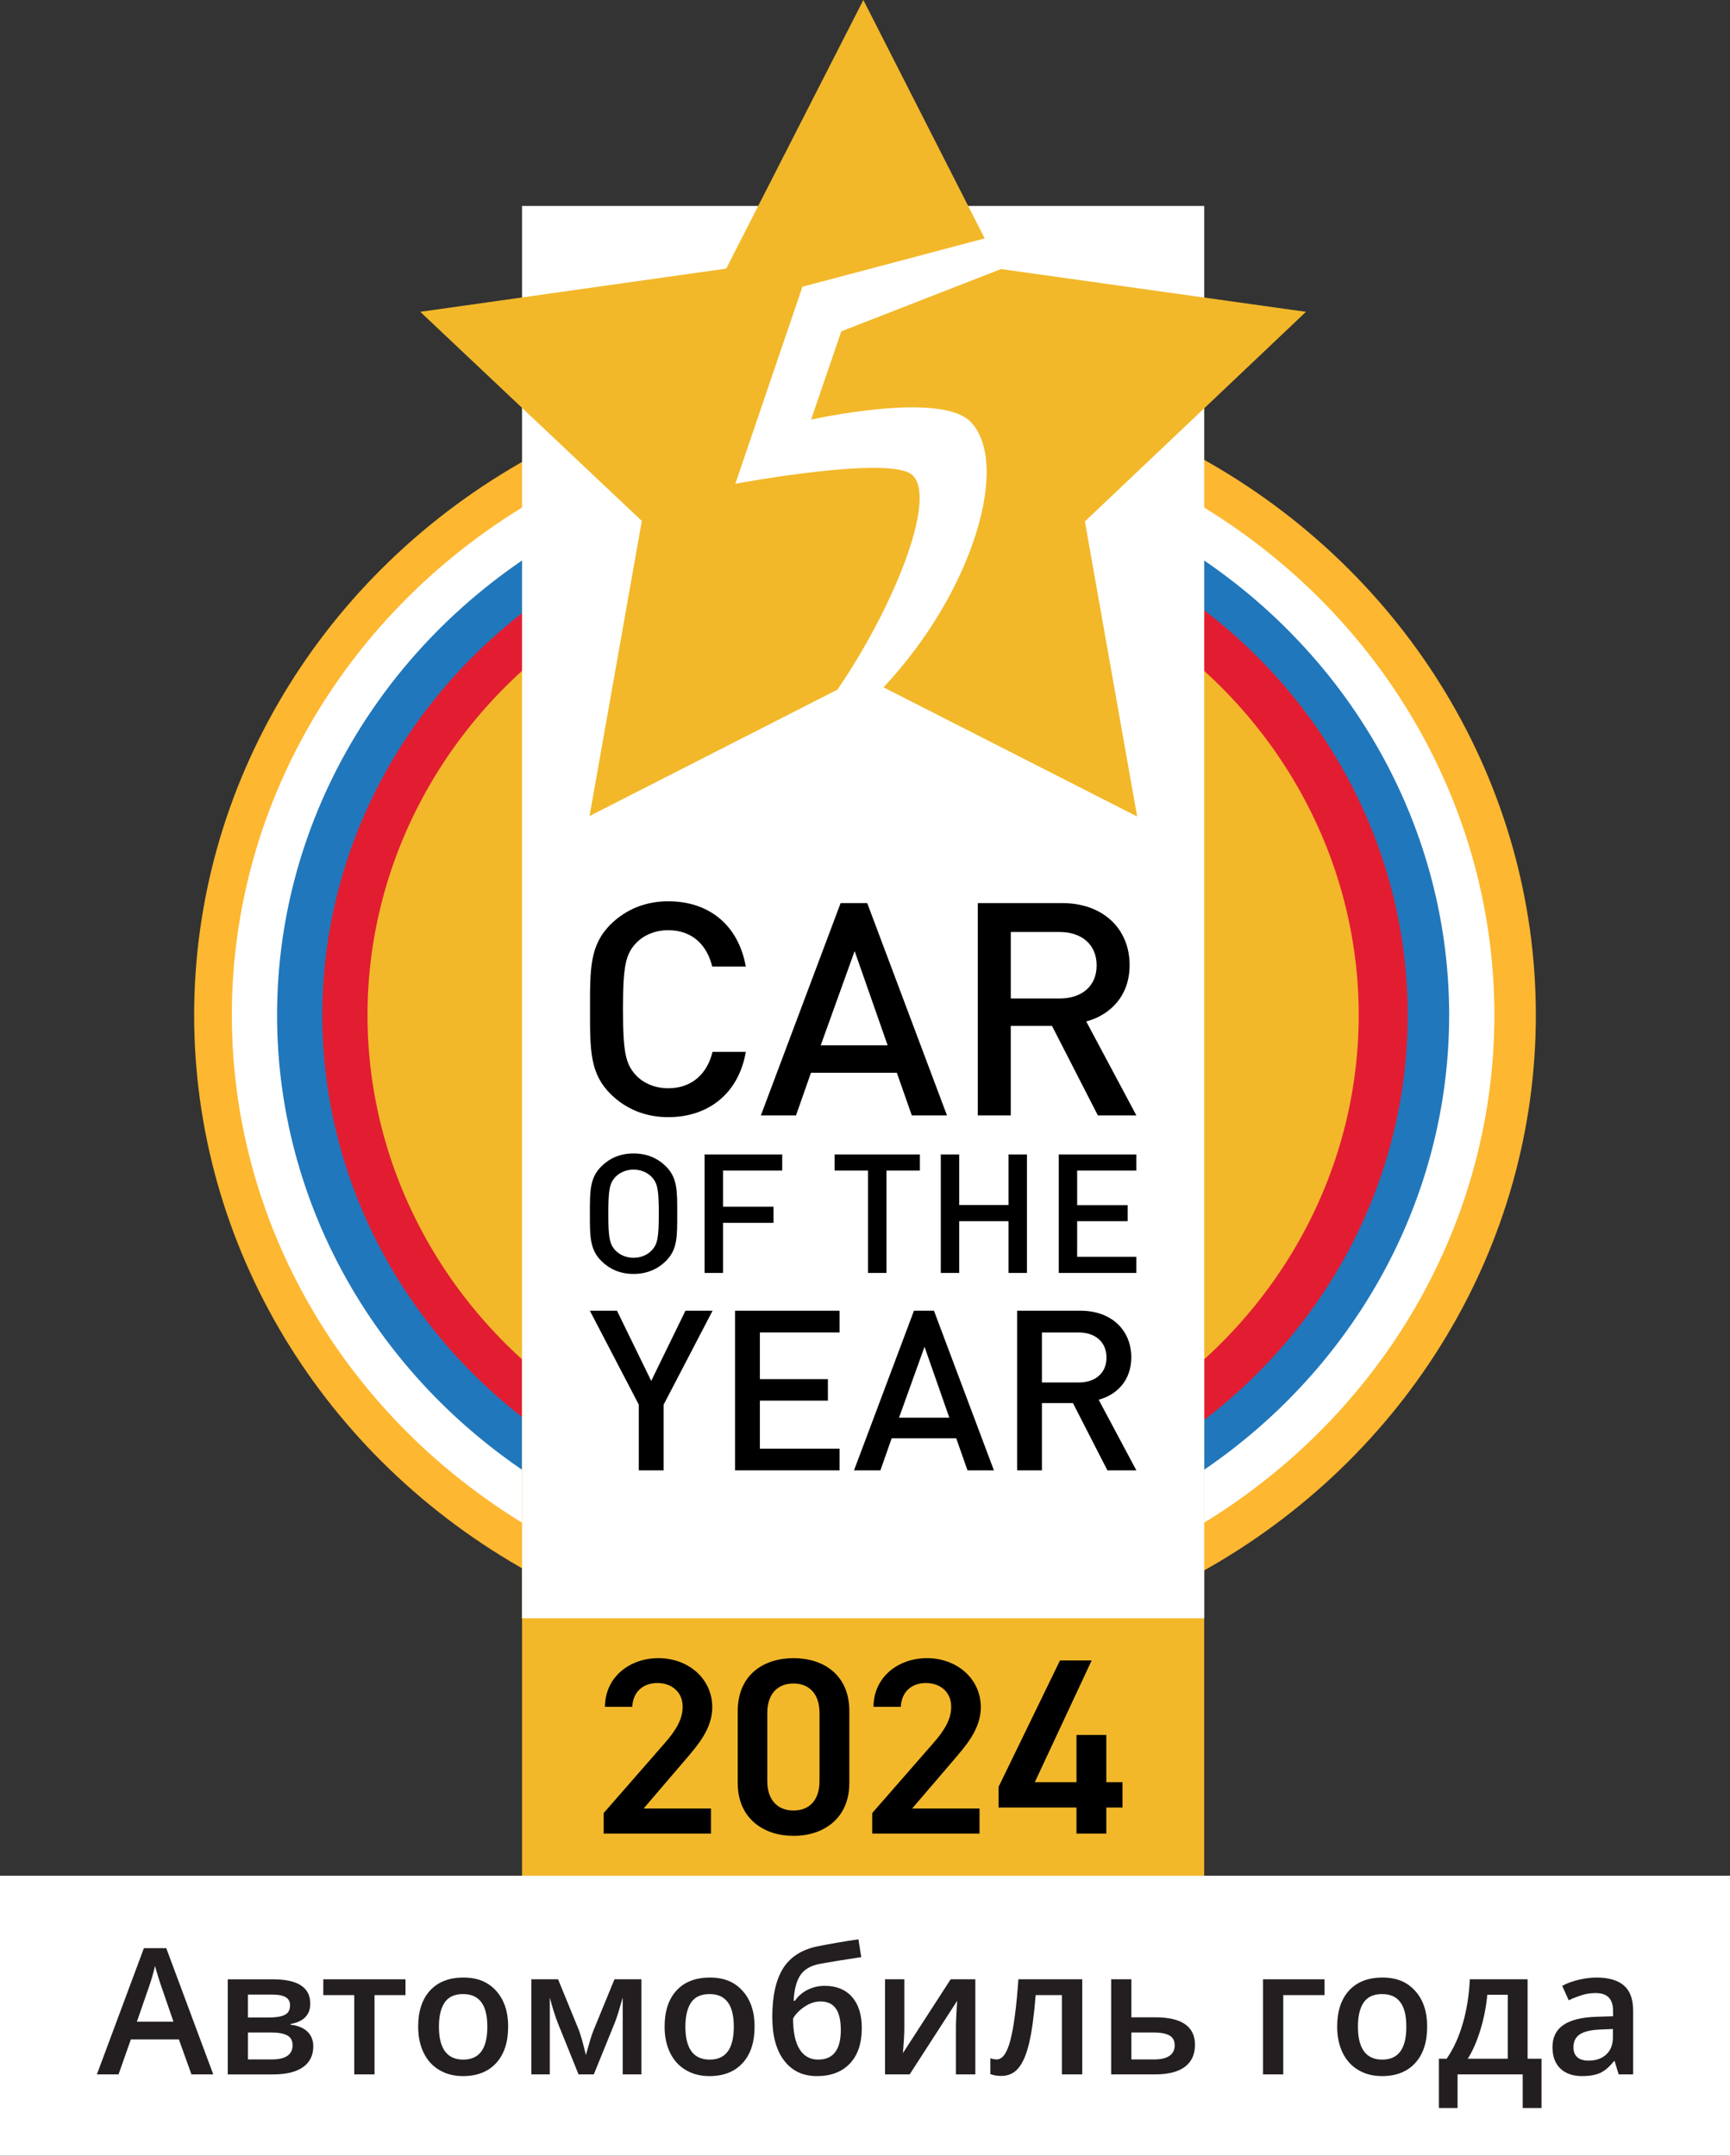
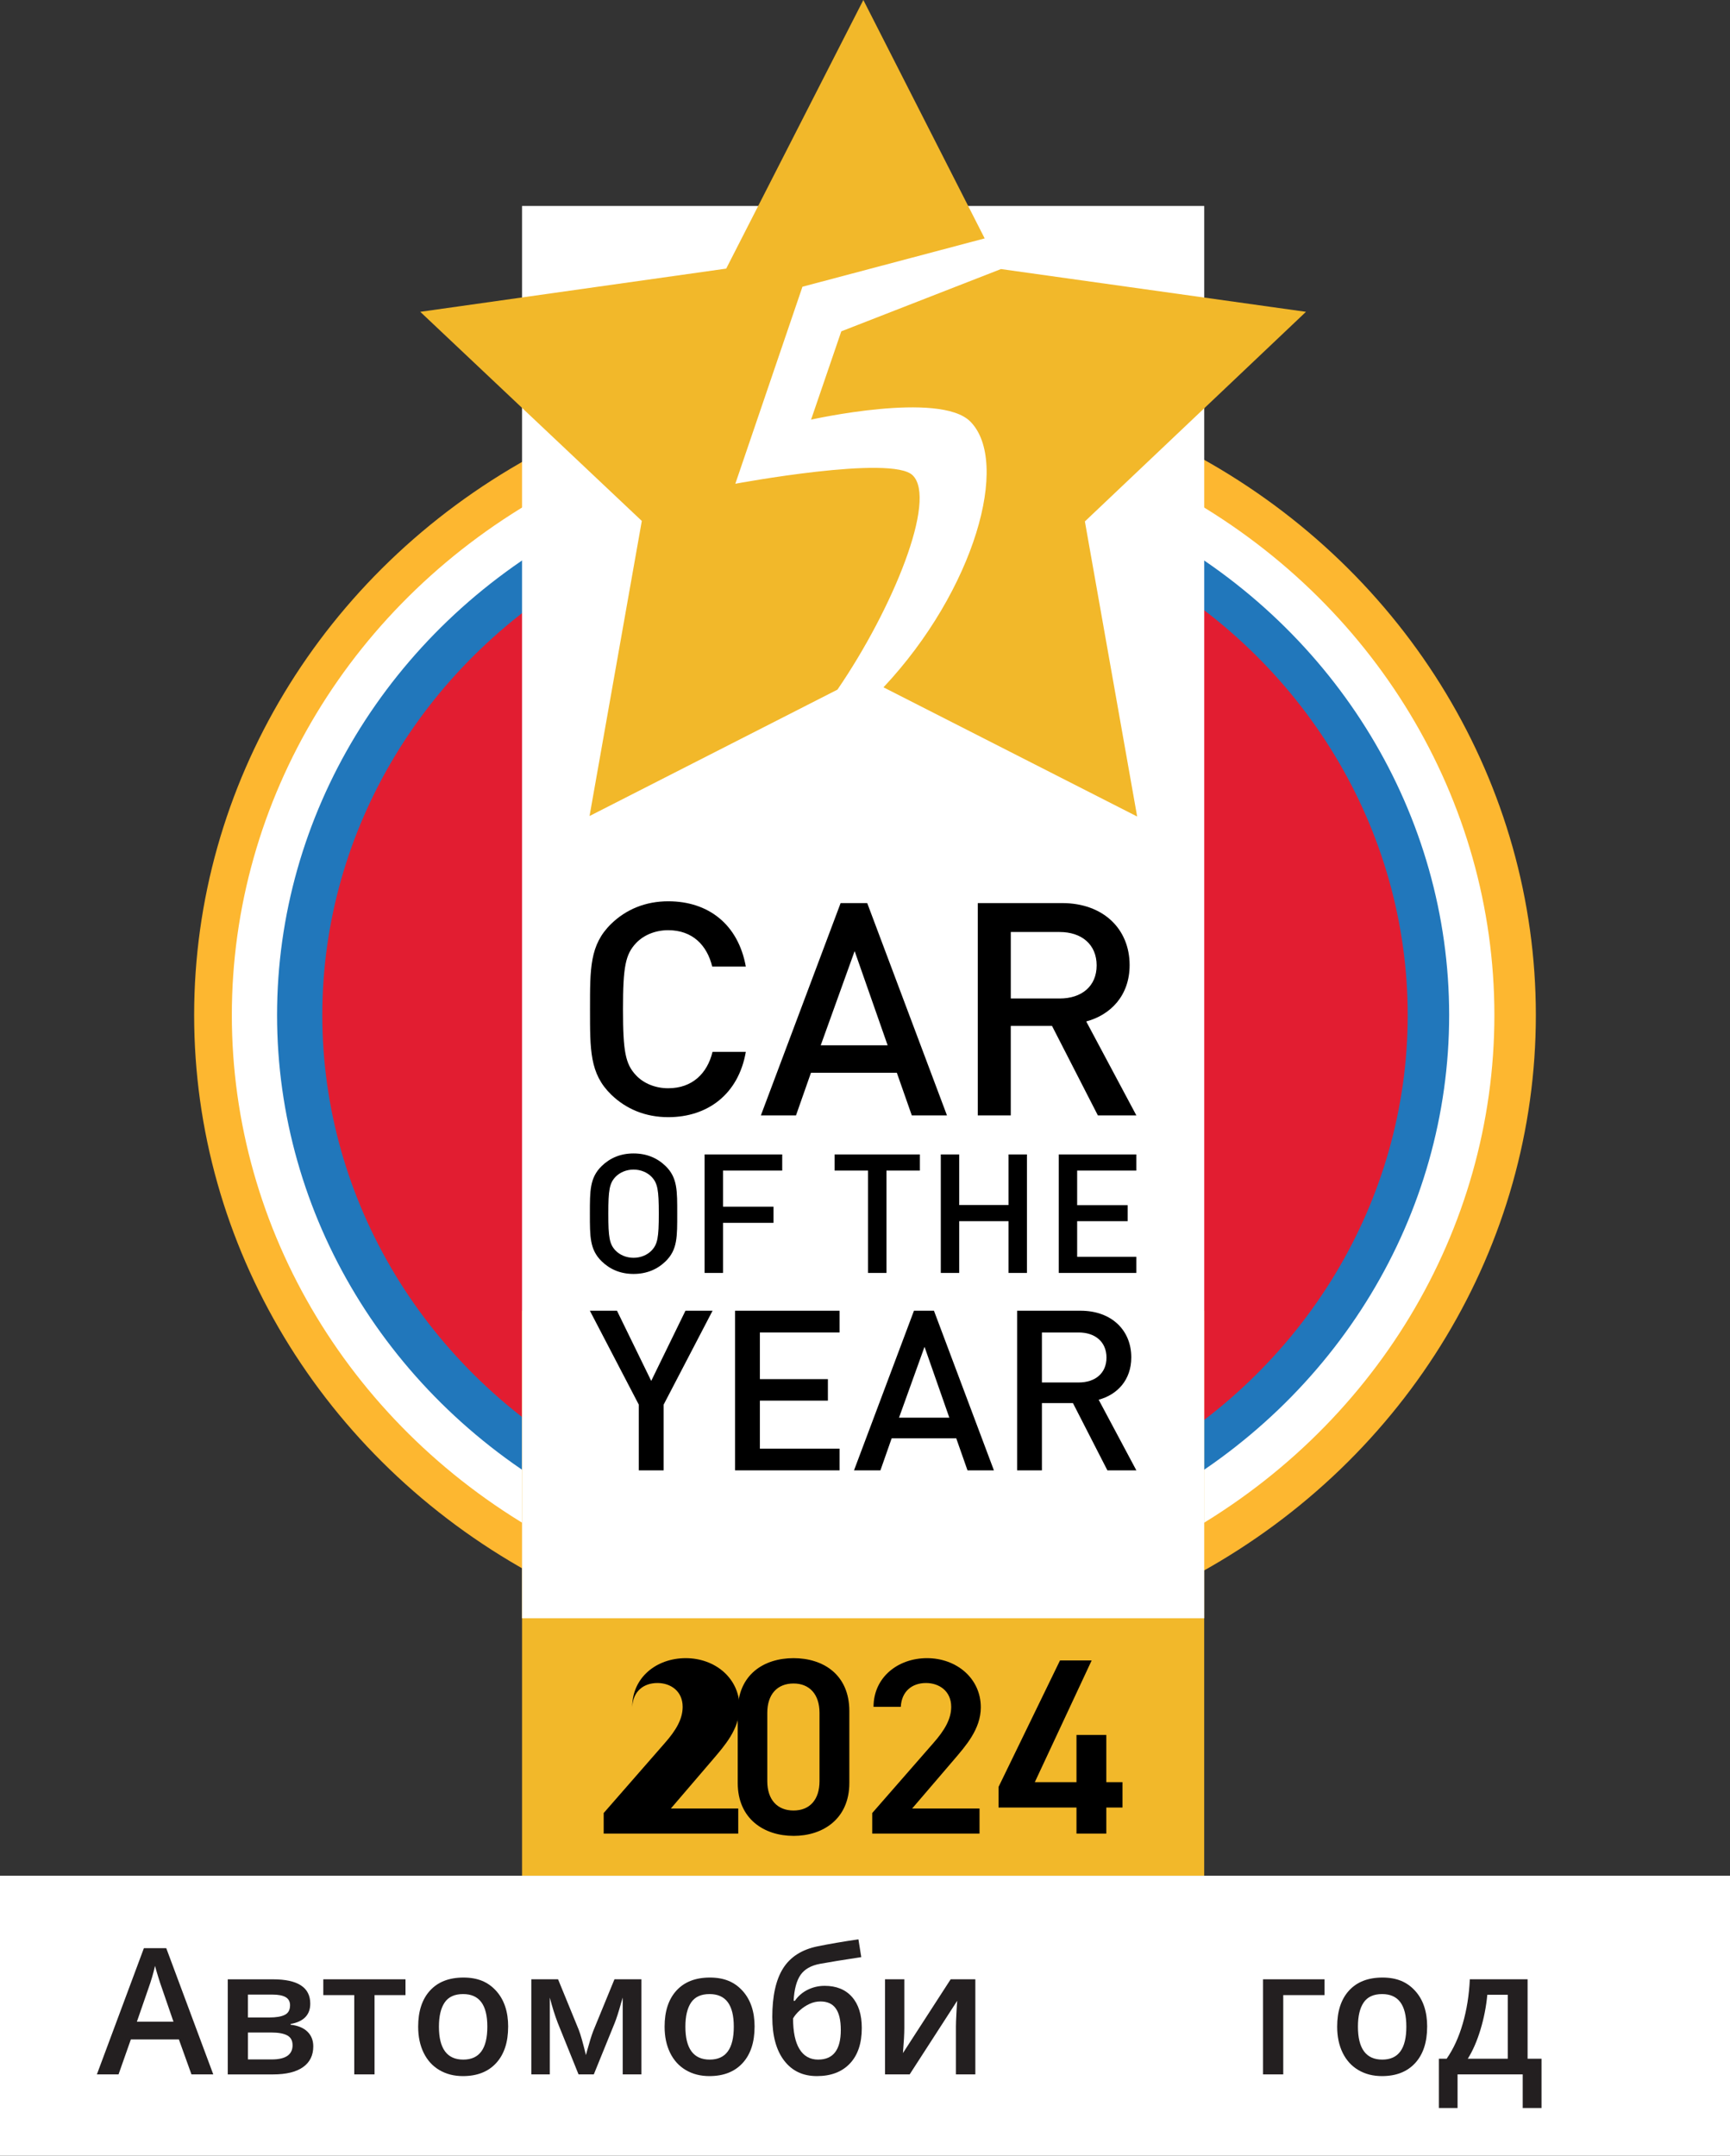
<svg xmlns="http://www.w3.org/2000/svg" viewBox="0 0 796.36 992.13">
  <rect x="0" y="0" width="796.36" height="992.13" fill="#333333" stroke="none" />
  <defs>
    <style>
      .cls-1 {
        fill: #231f20;
      }

      .cls-2 {
        fill: #e21d31;
      }

      .cls-3 {
        fill: #2177bb;
      }

      .cls-4 {
        fill: #fff;
      }

      .cls-5 {
        fill: #fdb730;
      }

      .cls-6 {
        fill: #f2b82a;
      }
    </style>
  </defs>
  <g>
    <ellipse class="cls-5" cx="398.18" cy="467.19" rx="308.81" ry="296.22" />
    <ellipse class="cls-4" cx="397.31" cy="467.19" rx="290.59" ry="277.6" />
    <ellipse class="cls-3" cx="397.31" cy="467.19" rx="269.77" ry="257.29" />
    <ellipse class="cls-2" cx="398.18" cy="467.18" rx="249.82" ry="238.67" />
-     <ellipse class="cls-6" cx="397.31" cy="467.19" rx="228.14" ry="218.36" />
    <rect class="cls-6" x="240.31" y="603.24" width="314.01" height="260.04" />
    <rect class="cls-4" x="240.31" y="94.79" width="314.03" height="650" />
    <path class="cls-6" d="M601.16,143.51l-140.39-19.68-73.5,28.66-13.91,40.64s59.16-13.26,73.28.86c18.54,18.61,1.99,77.64-39.95,122.34l116.77,59.46-24.06-135.81,101.76-96.46ZM420.16,218.79c-9.49-9.62-81.67,3.85-81.67,3.85l30.9-90.68,83.88-22.24L397.42,0l-63.13,123.62-140.83,19.89,101.98,96.24-24.06,135.81,114.12-58.17c25.61-37.43,45.91-87.48,34.66-98.6Z" />
    <path d="M343.32,484.11c-3.38,19.49-17.58,30.05-35.72,30.05-10.41,0-19.41-3.71-26.3-10.43-9.85-9.61-9.7-20.45-9.7-39.25s-.14-29.64,9.7-39.25c6.89-6.72,15.89-10.43,26.3-10.43,18.43,0,32.21,10.57,35.72,30.05h-15.47c-2.39-9.88-9.14-16.74-20.25-16.74-5.91,0-11.25,2.2-14.77,5.9-4.92,5.21-6.05,10.84-6.05,30.47s1.13,25.25,6.05,30.47c3.52,3.71,8.86,5.9,14.77,5.9,11.11,0,18-6.86,20.39-16.74h15.33Z" />
    <path d="M408.6,481.09l-15.19-43.36-15.61,43.36h30.8ZM435.89,513.34h-16.17l-6.89-19.62h-39.52l-6.89,19.62h-16.17l36.71-97.71h12.24l36.71,97.71Z" />
    <path d="M504.81,444.31c0-9.61-6.89-15.37-17.02-15.37h-22.5v30.6h22.5c10.13,0,17.02-5.63,17.02-15.23ZM523.09,513.34h-17.72l-21.1-41.17h-18.99v41.17h-15.19v-97.71h38.82c18.99,0,31.08,11.94,31.08,28.54,0,14-8.72,22.92-19.97,25.94l23.07,43.23Z" />
    <path d="M303.26,558.58c0-10.96-.55-14.02-3.3-16.93-1.96-2.07-5.03-3.37-8.32-3.37s-6.36,1.3-8.32,3.37c-2.75,2.91-3.3,5.98-3.3,16.93s.55,14.02,3.3,16.93c1.96,2.07,5.03,3.37,8.32,3.37s6.36-1.3,8.32-3.37c2.75-2.91,3.3-5.98,3.3-16.93ZM311.74,558.58c0,10.5.16,16.55-5.34,21.91-3.85,3.75-8.79,5.82-14.76,5.82s-10.84-2.07-14.68-5.82c-5.5-5.36-5.42-11.42-5.42-21.91s-.08-16.55,5.42-21.91c3.85-3.75,8.72-5.82,14.68-5.82s10.91,2.07,14.76,5.82c5.5,5.36,5.34,11.42,5.34,21.91Z" />
    <polygon points="360.07 538.74 332.82 538.74 332.82 555.36 356.06 555.36 356.06 562.79 332.82 562.79 332.82 585.85 324.34 585.85 324.34 531.31 360.07 531.31 360.07 538.74" />
    <polygon points="423.45 538.74 408.06 538.74 408.06 585.85 399.58 585.85 399.58 538.74 384.19 538.74 384.19 531.31 423.45 531.31 423.45 538.74" />
    <polygon points="472.73 585.85 464.25 585.85 464.25 562.03 441.55 562.03 441.55 585.85 433.07 585.85 433.07 531.31 441.55 531.31 441.55 554.6 464.25 554.6 464.25 531.31 472.73 531.31 472.73 585.85" />
    <polygon points="523.09 585.85 487.36 585.85 487.36 531.31 523.09 531.31 523.09 538.74 495.84 538.74 495.84 554.67 519.09 554.67 519.09 562.03 495.84 562.03 495.84 578.42 523.09 578.42 523.09 585.85" />
    <polygon points="328.01 603.24 305.48 646.48 305.48 676.71 294.06 676.71 294.06 646.48 271.53 603.24 284.01 603.24 299.77 635.54 315.53 603.24 328.01 603.24" />
    <polygon points="386.49 676.71 338.37 676.71 338.37 603.24 386.49 603.24 386.49 613.25 349.79 613.25 349.79 634.72 381.1 634.72 381.1 644.62 349.79 644.62 349.79 666.71 386.49 666.71 386.49 676.71" />
    <path d="M437,652.46l-11.42-32.61-11.74,32.61h23.16ZM457.52,676.71h-12.16l-5.18-14.76h-29.72l-5.18,14.76h-12.16l27.6-73.47h9.2l27.6,73.47Z" />
    <path d="M509.34,624.81c0-7.22-5.18-11.56-12.8-11.56h-16.92v23.01h16.92c7.61,0,12.8-4.23,12.8-11.45ZM523.09,676.71h-13.33l-15.86-30.96h-14.28v30.96h-11.42v-73.47h29.19c14.28,0,23.37,8.98,23.37,21.46,0,10.53-6.56,17.23-15.02,19.5l17.35,32.51Z" />
    <g>
-       <path d="M327.27,843.89h-49.38v-9.47l28.06-32.12c5.33-6.01,8.29-11.21,8.29-16.75,0-7.28-5.56-10.97-11.6-10.97-6.39,0-11.25,3.81-11.6,10.97h-12.55c0-13.52,11.13-22.41,24.63-22.41s24.75,9.24,24.75,22.64c0,10.05-7.11,17.91-12.31,24.03l-19.3,22.53h31.02v11.55Z" />
+       <path d="M327.27,843.89h-49.38v-9.47l28.06-32.12c5.33-6.01,8.29-11.21,8.29-16.75,0-7.28-5.56-10.97-11.6-10.97-6.39,0-11.25,3.81-11.6,10.97c0-13.52,11.13-22.41,24.63-22.41s24.75,9.24,24.75,22.64c0,10.05-7.11,17.91-12.31,24.03l-19.3,22.53h31.02v11.55Z" />
      <path d="M365.28,844.93c-13.62,0-25.69-7.86-25.69-24.38v-32.92c0-16.98,12.08-24.49,25.69-24.49s25.69,7.51,25.69,24.38v33.04c0,16.52-12.08,24.38-25.69,24.38ZM365.28,774.8c-7.46,0-12.08,4.97-12.08,13.52v31.42c0,8.55,4.62,13.52,12.08,13.52s11.96-4.97,11.96-13.52v-31.42c0-8.55-4.62-13.52-11.96-13.52Z" />
      <path d="M450.89,843.89h-49.38v-9.47l28.06-32.12c5.33-6.01,8.29-11.21,8.29-16.75,0-7.28-5.56-10.97-11.6-10.97-6.39,0-11.25,3.81-11.6,10.97h-12.55c0-13.52,11.13-22.41,24.63-22.41s24.75,9.24,24.75,22.64c0,10.05-7.11,17.91-12.31,24.03l-19.3,22.53h31.02v11.55Z" />
      <path d="M502.52,764.18l-26.17,56.03h19.18v-21.72h13.73v21.72h7.46v11.67h-7.46v12.01h-13.73v-12.01h-35.88v-9.47l28.3-58.23h14.56Z" />
    </g>
  </g>
  <g>
    <rect class="cls-4" y="863.28" width="796.36" height="128.85" />
    <g>
      <path class="cls-1" d="M88.13,954.7l-5.78-16.07h-22.12l-5.66,16.07h-9.97l21.64-58.09h10.29l21.64,58.09h-10.05ZM79.86,930.48l-5.42-15.75c-.4-1.06-.94-2.72-1.64-4.99-.7-2.27-1.18-3.93-1.44-4.99-.71,3.24-1.75,6.79-3.13,10.64l-5.22,15.08h16.86Z" />
      <path class="cls-1" d="M142.82,922.13c0,5.17-3.02,8.3-9.06,9.38v.32c3.38.4,5.96,1.46,7.76,3.21,1.79,1.74,2.69,4,2.69,6.77,0,4.14-1.58,7.33-4.73,9.56-3.15,2.23-7.74,3.34-13.75,3.34h-20.89v-43.76h20.81c11.45,0,17.17,3.73,17.17,11.2ZM133.52,922.93c0-1.74-.68-3-2.04-3.78-1.36-.78-3.38-1.17-6.07-1.17h-11.28v10.53h9.89c3.11,0,5.47-.4,7.08-1.21,1.61-.8,2.41-2.26,2.41-4.37ZM134.67,941.25c0-2.11-.82-3.61-2.45-4.49-1.64-.88-4.09-1.33-7.36-1.33h-10.72v12.39h10.96c6.38,0,9.58-2.19,9.58-6.57Z" />
      <path class="cls-1" d="M186.66,910.94v7.28h-14.25v36.48h-9.34v-36.48h-14.25v-7.28h37.83Z" />
      <path class="cls-1" d="M233.91,932.74c0,7.15-1.83,12.73-5.5,16.74-3.67,4.01-8.77,6.01-15.31,6.01-4.09,0-7.7-.92-10.84-2.77-3.14-1.85-5.55-4.5-7.24-7.95-1.69-3.46-2.53-7.47-2.53-12.03,0-7.1,1.82-12.64,5.46-16.62,3.64-3.98,8.77-5.98,15.39-5.98s11.34,2.04,15.04,6.11c3.69,4.08,5.54,9.57,5.54,16.48ZM202.05,932.74c0,10.1,3.73,15.16,11.2,15.16s11.08-5.05,11.08-15.16-3.72-15-11.16-15c-3.9,0-6.73,1.29-8.49,3.88-1.75,2.59-2.63,6.29-2.63,11.12Z" />
      <path class="cls-1" d="M269.72,945.8l.51-1.9c1.08-3.93,2.02-6.95,2.81-9.06l9.81-23.9h12.39v43.76h-8.59v-35.34l-.71,2.37c-1.19,4.25-2.19,7.37-3.01,9.38l-9.58,23.58h-7.04l-9.58-23.74c-1.32-3.43-2.53-7.29-3.64-11.59v35.34h-8.51v-43.76h12.31l9.5,23.19c.84,2.14,1.95,6.03,3.32,11.67Z" />
      <path class="cls-1" d="M347.35,932.74c0,7.15-1.83,12.73-5.5,16.74-3.67,4.01-8.77,6.01-15.31,6.01-4.09,0-7.7-.92-10.84-2.77-3.14-1.85-5.55-4.5-7.24-7.95-1.69-3.46-2.53-7.47-2.53-12.03,0-7.1,1.82-12.64,5.46-16.62,3.64-3.98,8.77-5.98,15.39-5.98s11.34,2.04,15.04,6.11c3.69,4.08,5.54,9.57,5.54,16.48ZM315.5,932.74c0,10.1,3.73,15.16,11.2,15.16s11.08-5.05,11.08-15.16-3.72-15-11.16-15c-3.9,0-6.73,1.29-8.49,3.88-1.75,2.59-2.63,6.29-2.63,11.12Z" />
      <path class="cls-1" d="M355.5,928.43c0-9.76,1.66-17.27,4.97-22.52,3.31-5.25,8.58-8.63,15.81-10.13,5.46-1.11,11.75-2.19,18.87-3.24l1.31,8.19c-8.65,1.32-14.98,2.35-18.99,3.09-4.14.77-7.13,2.47-8.96,5.1-1.83,2.64-2.9,6.61-3.19,11.91h.59c1.5-2.19,3.47-3.88,5.9-5.08,2.43-1.2,5.03-1.8,7.8-1.8,5.38,0,9.58,1.7,12.58,5.1,3.01,3.4,4.51,8.18,4.51,14.32,0,7.04-1.83,12.49-5.48,16.34-3.65,3.85-8.71,5.78-15.17,5.78s-11.44-2.37-15.08-7.12-5.46-11.4-5.46-19.94ZM376.67,947.89c6.91,0,10.37-4.54,10.37-13.61s-3.13-13.14-9.38-13.14c-1.72,0-3.38.37-4.99,1.11-1.61.74-3.09,1.71-4.45,2.93-1.36,1.21-2.41,2.47-3.15,3.76,0,6.23.99,10.94,2.97,14.15,1.98,3.21,4.85,4.81,8.63,4.81Z" />
      <path class="cls-1" d="M416.28,910.94v22.44c0,2.61-.21,6.45-.63,11.51l21.96-33.95h11.36v43.76h-8.94v-22.04c0-1.21.07-3.18.22-5.9.14-2.72.27-4.7.38-5.94l-21.88,33.87h-11.36v-43.76h8.9Z" />
-       <path class="cls-1" d="M498.19,954.7h-9.38v-36.48h-12.07c-.74,9.39-1.74,16.72-2.99,22-1.25,5.28-2.89,9.13-4.91,11.55s-4.64,3.64-7.85,3.64c-2.03,0-3.73-.29-5.1-.87v-7.28c.98.37,1.95.55,2.93.55,2.69,0,4.81-3.03,6.35-9.08,1.54-6.05,2.75-15.32,3.62-27.8h29.4v43.76Z" />
-       <path class="cls-1" d="M520.79,928.43h10.96c12.21,0,18.32,4.22,18.32,12.66,0,4.46-1.56,7.84-4.67,10.15-3.11,2.31-7.66,3.46-13.65,3.46h-20.26v-43.76h9.3v17.49ZM540.73,941.33c0-2.19-.83-3.72-2.49-4.59s-4.01-1.31-7.04-1.31h-10.41v12.39h10.57c3.06,0,5.39-.55,6.98-1.66s2.4-2.72,2.4-4.83Z" />
      <path class="cls-1" d="M609.7,910.94v7.28h-18.99v36.48h-9.3v-43.76h28.29Z" />
      <path class="cls-1" d="M656.95,932.74c0,7.15-1.83,12.73-5.5,16.74-3.67,4.01-8.77,6.01-15.31,6.01-4.09,0-7.7-.92-10.84-2.77s-5.55-4.5-7.24-7.95-2.53-7.47-2.53-12.03c0-7.1,1.82-12.64,5.46-16.62,3.64-3.98,8.77-5.98,15.39-5.98s11.34,2.04,15.04,6.11,5.54,9.57,5.54,16.48ZM625.09,932.74c0,10.1,3.73,15.16,11.2,15.16s11.08-5.05,11.08-15.16-3.72-15-11.16-15c-3.9,0-6.73,1.29-8.49,3.88s-2.63,6.29-2.63,11.12Z" />
      <path class="cls-1" d="M709.61,970.17h-8.67v-15.47h-29.99v15.47h-8.59v-22.67h3.56c3.11-4.46,5.59-9.85,7.42-16.16s2.92-13.12,3.26-20.4h26.59v36.56h6.41v22.67ZM694.06,947.5v-29.44h-9.42c-.5,5.43-1.55,10.79-3.15,16.07-1.6,5.28-3.54,9.73-5.84,13.37h18.4Z" />
-       <path class="cls-1" d="M745.11,954.7l-1.86-6.09h-.32c-2.11,2.66-4.23,4.48-6.37,5.44s-4.88,1.44-8.23,1.44c-4.3,0-7.66-1.16-10.07-3.48s-3.62-5.61-3.62-9.85c0-4.51,1.68-7.91,5.03-10.21,3.35-2.3,8.45-3.55,15.31-3.76l7.56-.24v-2.33c0-2.8-.65-4.89-1.96-6.27s-3.33-2.08-6.07-2.08c-2.24,0-4.39.33-6.45.99s-4.04,1.44-5.94,2.33l-3.01-6.65c2.37-1.24,4.97-2.18,7.8-2.83s5.49-.97,7.99-.97c5.57,0,9.77,1.21,12.6,3.64s4.25,6.24,4.25,11.44v29.48h-6.65ZM731.26,948.37c3.38,0,6.09-.94,8.13-2.83s3.07-4.53,3.07-7.93v-3.8l-5.62.24c-4.38.16-7.56.89-9.56,2.2s-2.99,3.3-2.99,5.99c0,1.95.58,3.46,1.74,4.53s2.9,1.6,5.22,1.6Z" />
    </g>
  </g>
</svg>